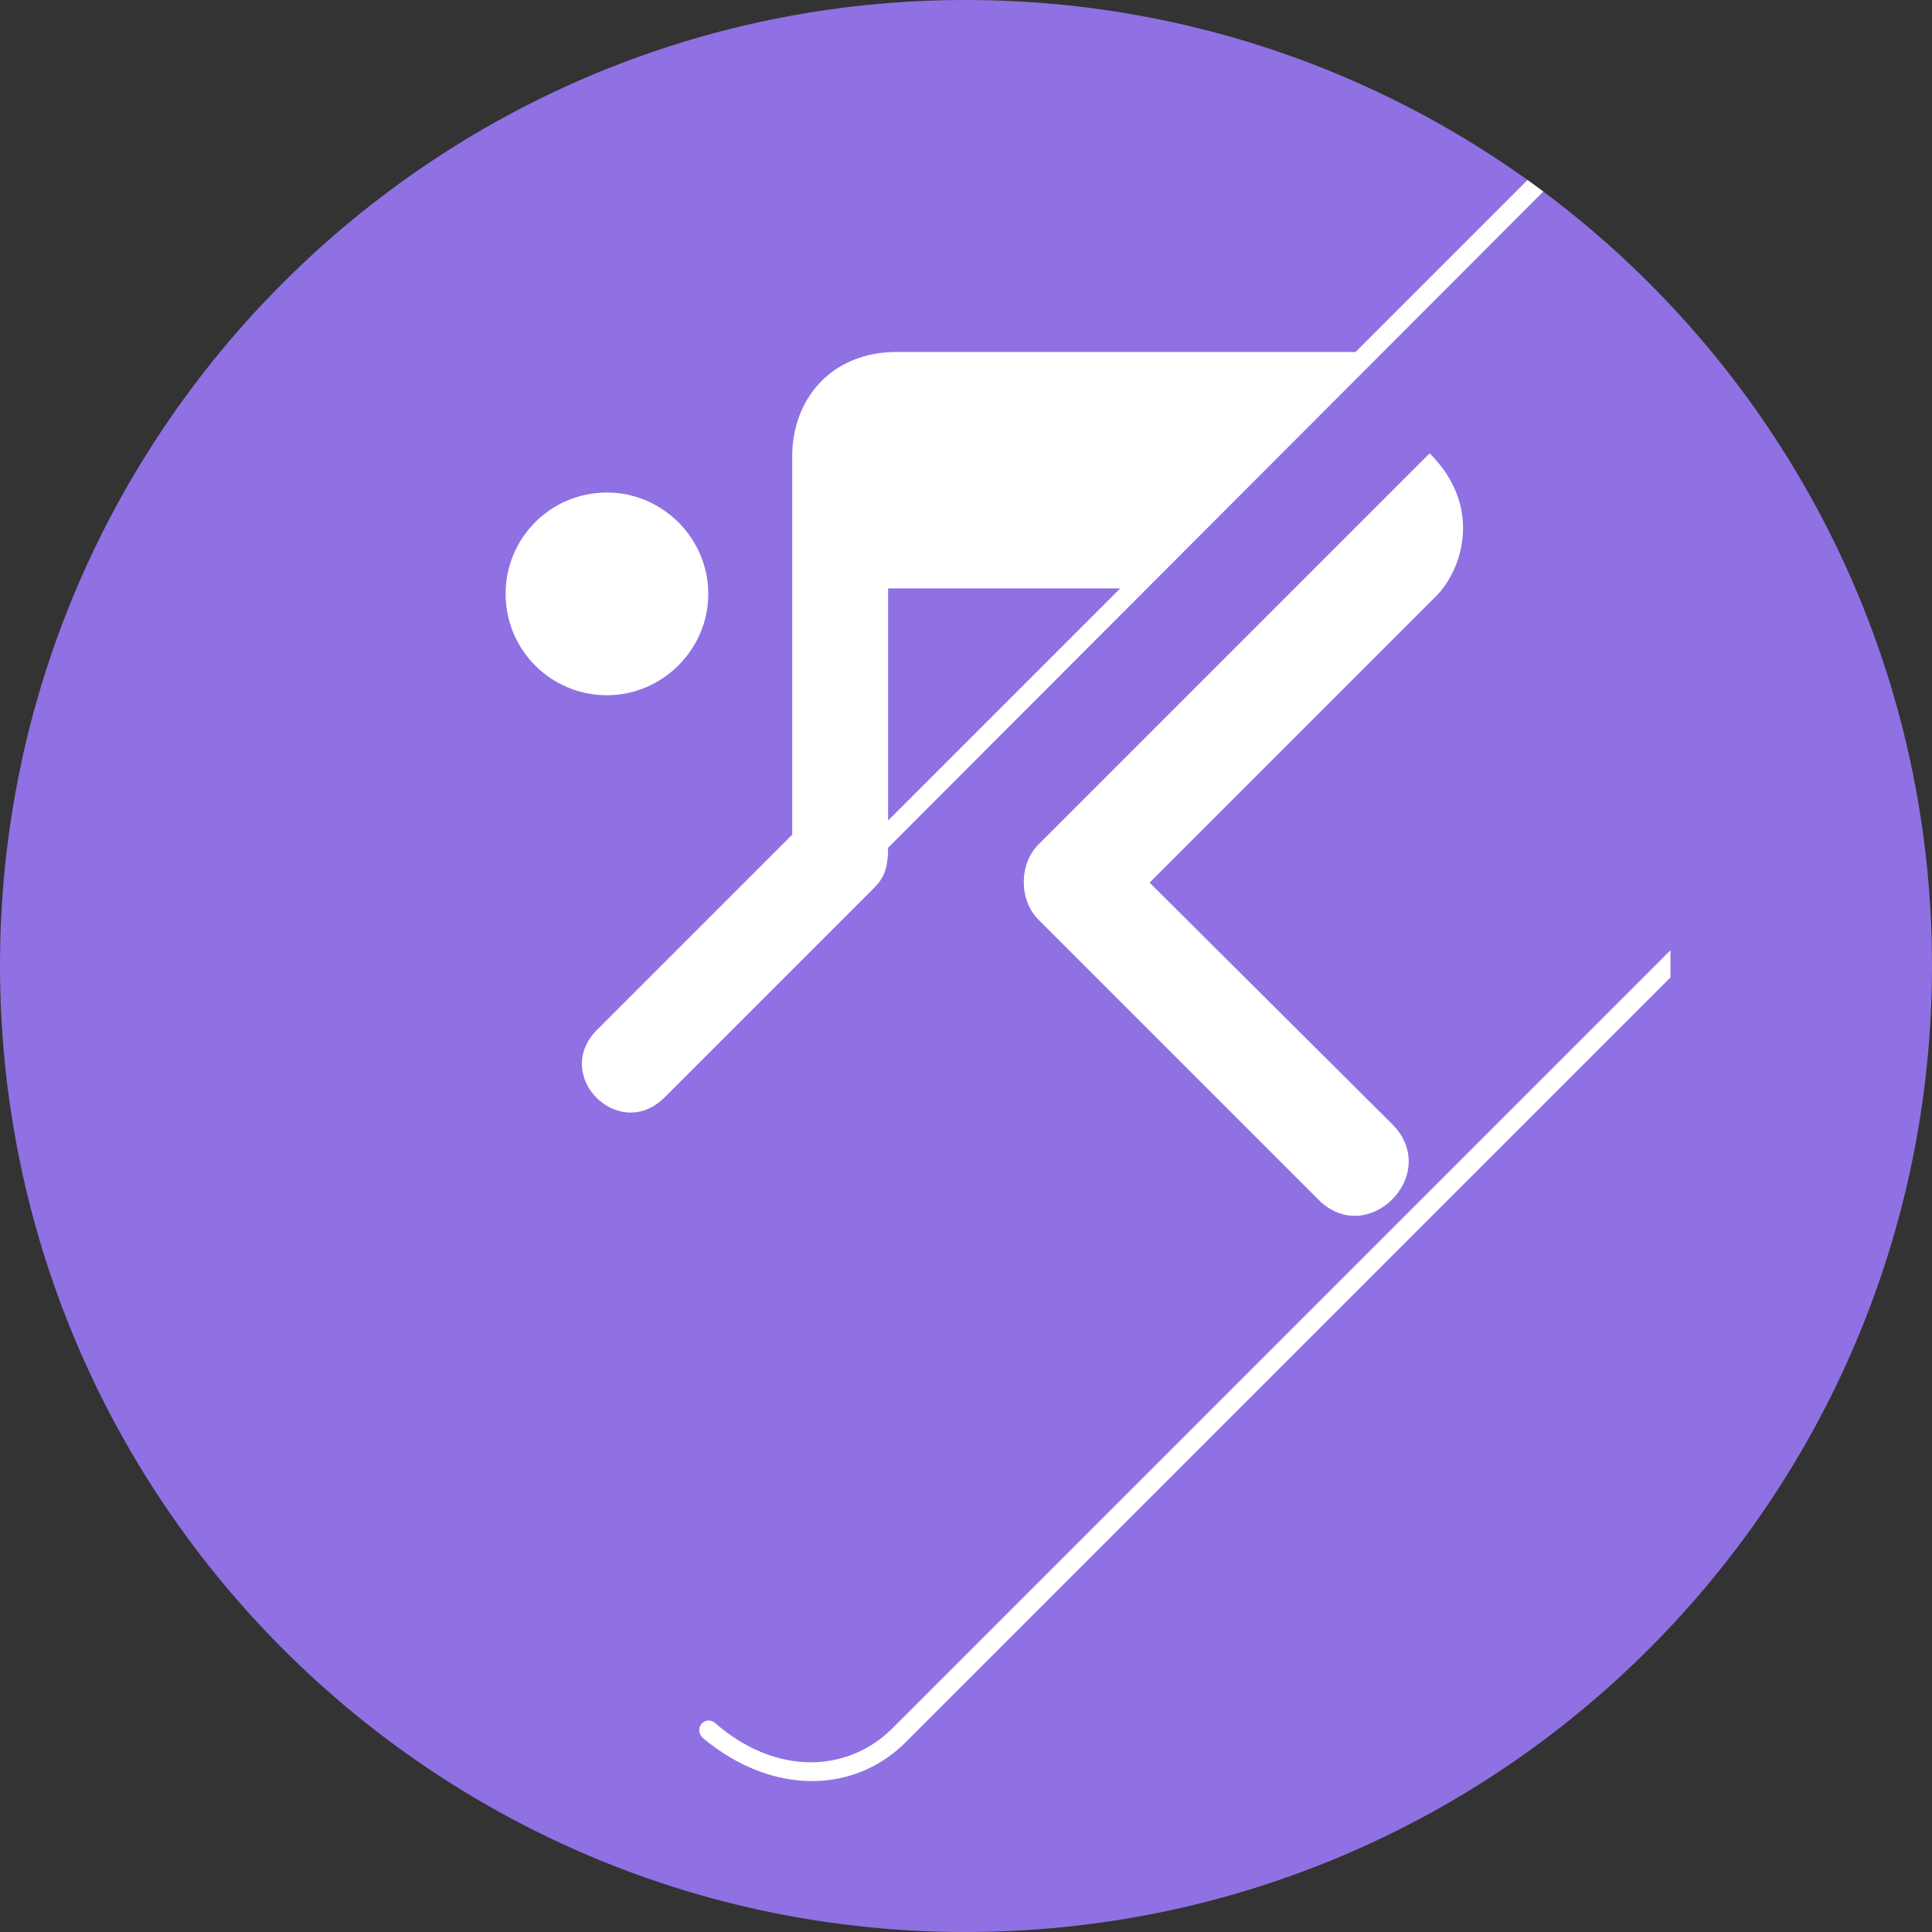
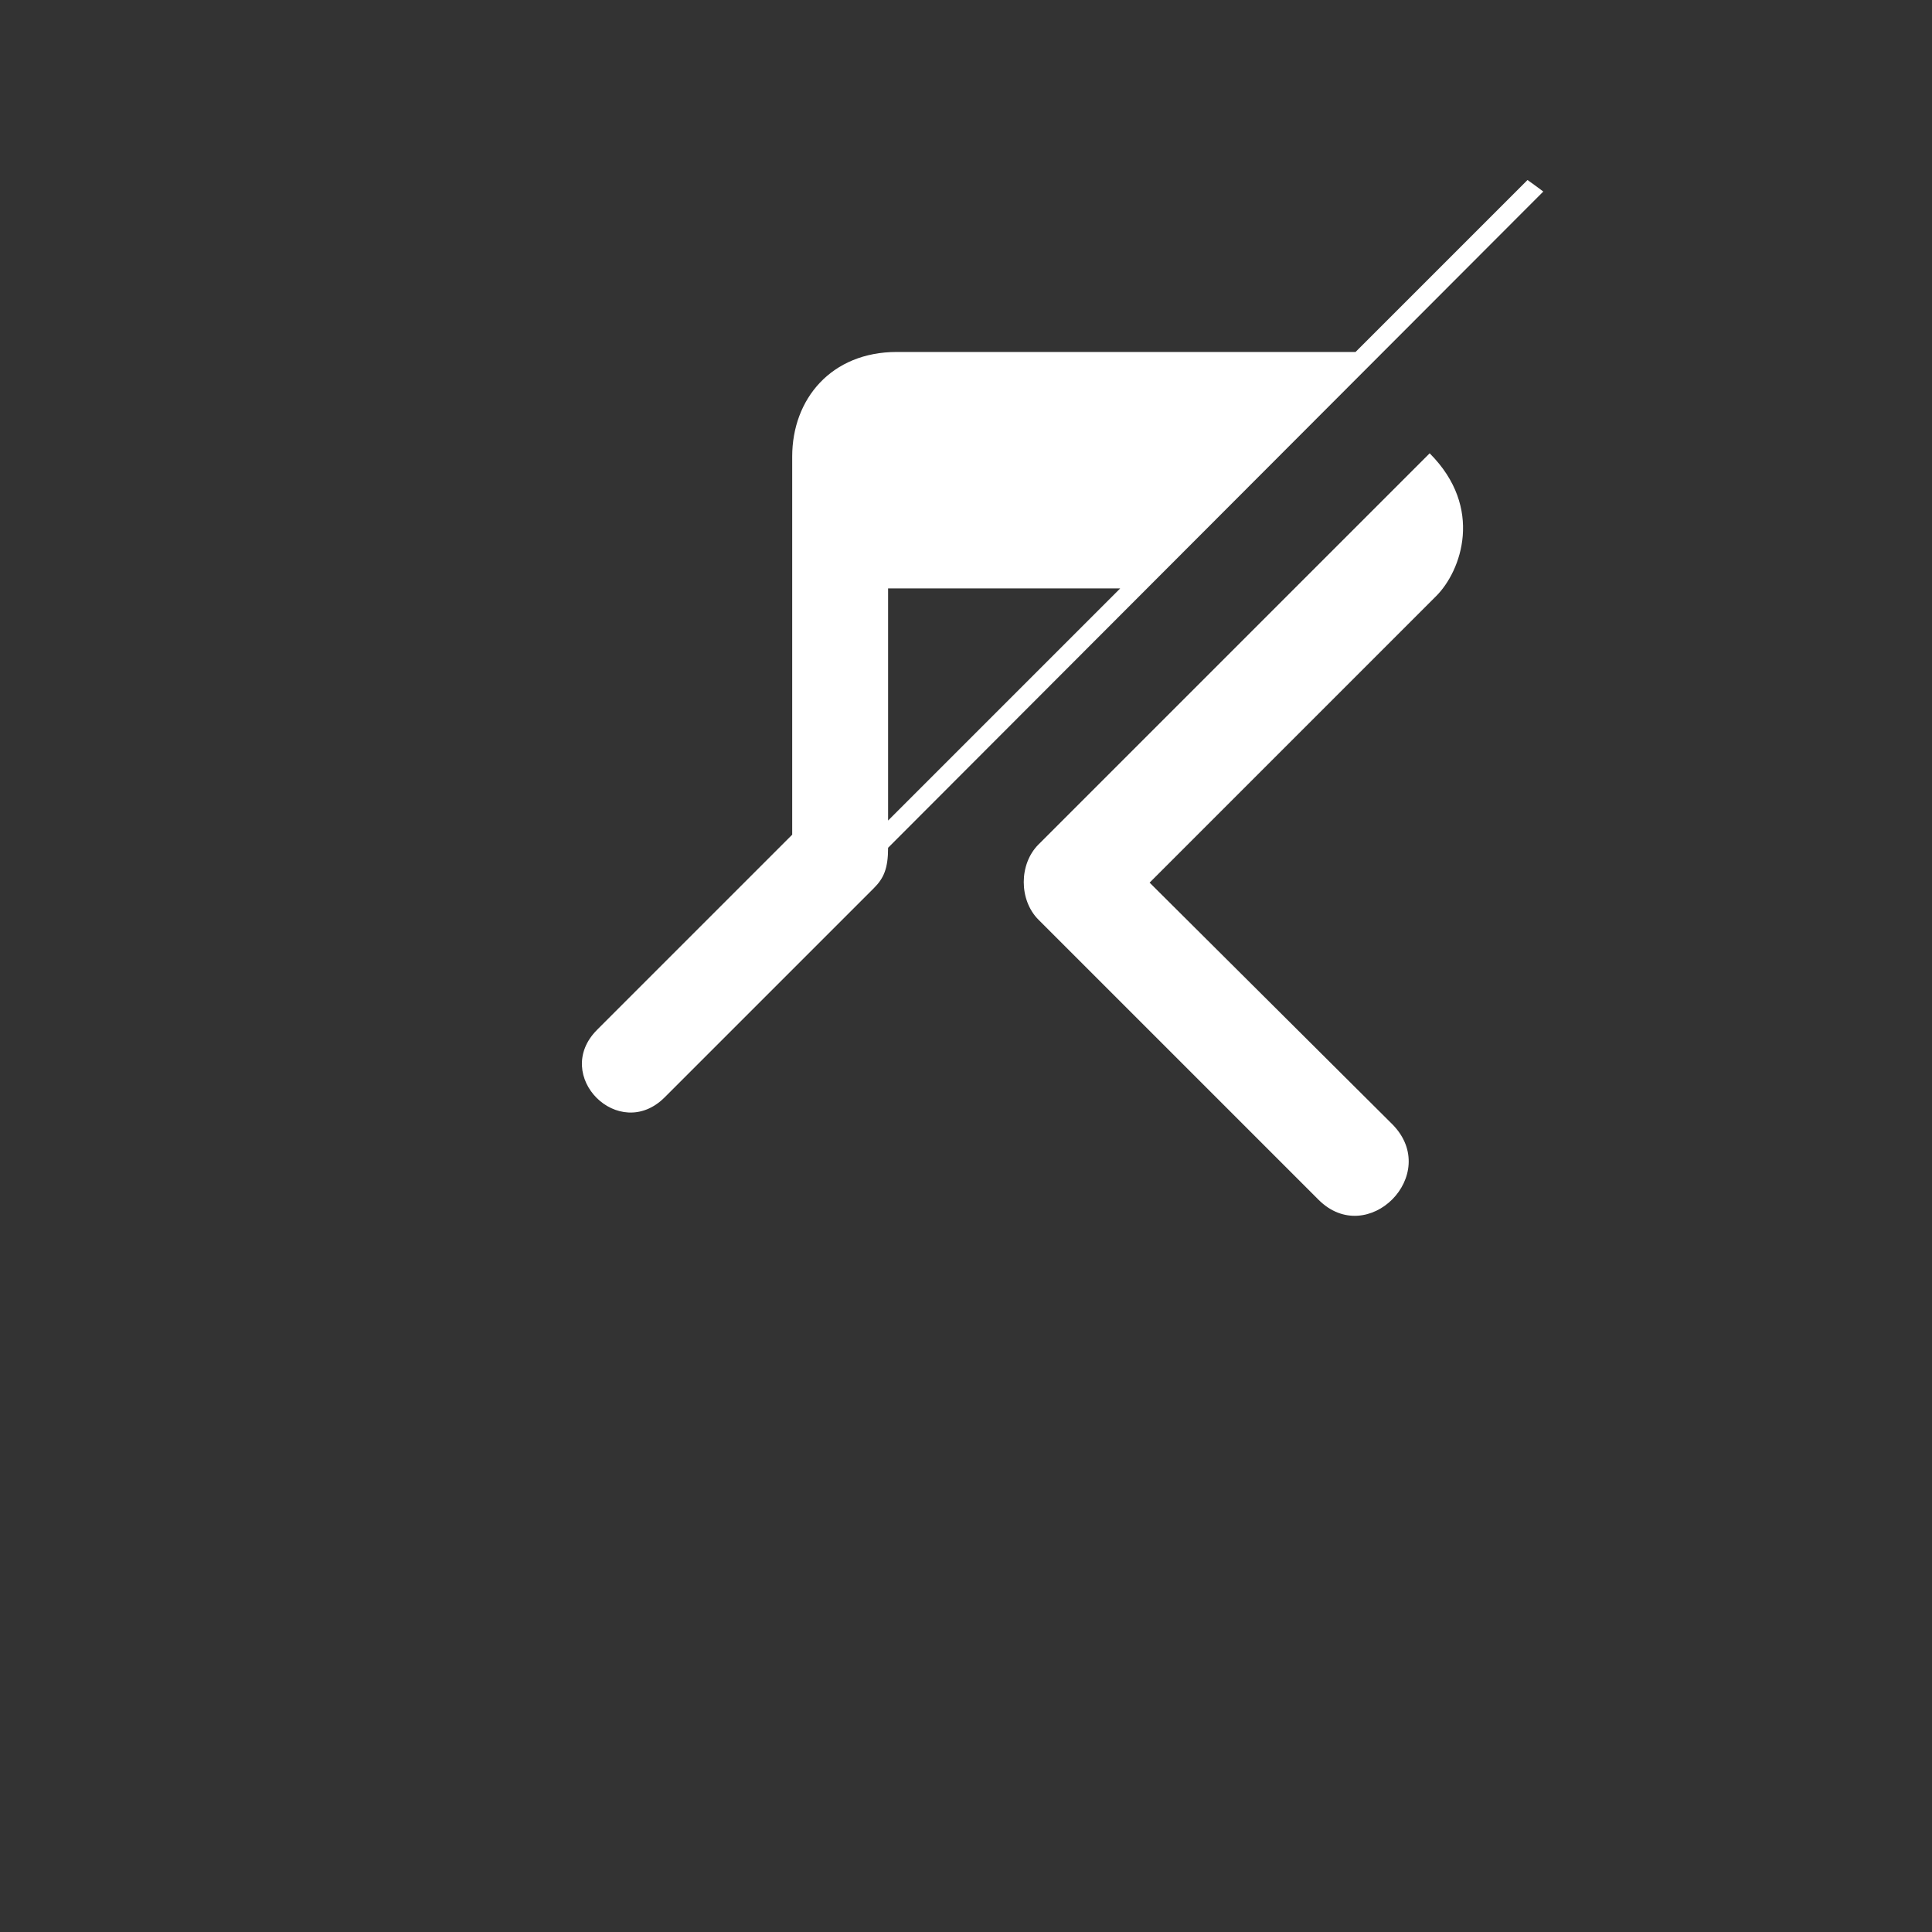
<svg xmlns="http://www.w3.org/2000/svg" xml:space="preserve" width="100%" height="100%" version="1.1" style="shape-rendering:geometricPrecision; text-rendering:geometricPrecision; image-rendering:optimizeQuality; fill-rule:evenodd; clip-rule:evenodd" viewBox="0 0 1773 1773">
  <rect x="0" y="0" width="1773" height="1773" fill="#333333" stroke="none" />
  <defs>
    <style type="text/css">
   
    .fil2 {fill:none}
    .fil0 {fill:#8F71E3}
    .fil1 {fill:white;fill-rule:nonzero}
   
  </style>
    <clipPath id="id0">
      <path d="M886 0c490,0 887,397 887,886 0,490 -397,887 -887,887 -489,0 -886,-397 -886,-887 0,-489 397,-886 886,-886z" />
    </clipPath>
  </defs>
  <g id="Ebene_x0020_1">
-     <path class="fil0" d="M886 0c490,0 887,397 887,886 0,490 -397,887 -887,887 -489,0 -886,-397 -886,-887 0,-489 397,-886 886,-886z" />
    <g style="clip-path:url(#id0)">
      <g id="_532534696">
        <g>
-           <path id="1" class="fil1" d="M650 545c0,-51 -42,-93 -93,-93 -52,0 -93,42 -93,93 0,51 41,93 93,93 51,0 93,-42 93,-93z" />
          <path class="fil1" d="M1312 416l-359 359c-18,18 -18,51 0,69l257 257c45,45 113,-23 68,-69l-223 -222 263 -263c23,-23 44,-81 -6,-131z" />
-           <path class="fil1" d="M819 1586c-41,41 -107,44 -163,-5 -9,-7 -20,5 -11,14 65,54 140,50 186,4l702 -702 0 -25 -714 714z" />
          <path class="fil1" d="M815 778l641 -642 -25 0 -187 187 -421 0c-60,0 -96,43 -96,96l0 347 -179 179c-42,42 20,104 62,62l192 -192c9,-9 13,-18 13,-37zm0 -238l213 0 -213 213 0 -213z" />
        </g>
      </g>
    </g>
    <path class="fil2" d="M886 0c490,0 887,397 887,886 0,490 -397,887 -887,887 -489,0 -886,-397 -886,-887 0,-489 397,-886 886,-886z" />
  </g>
</svg>